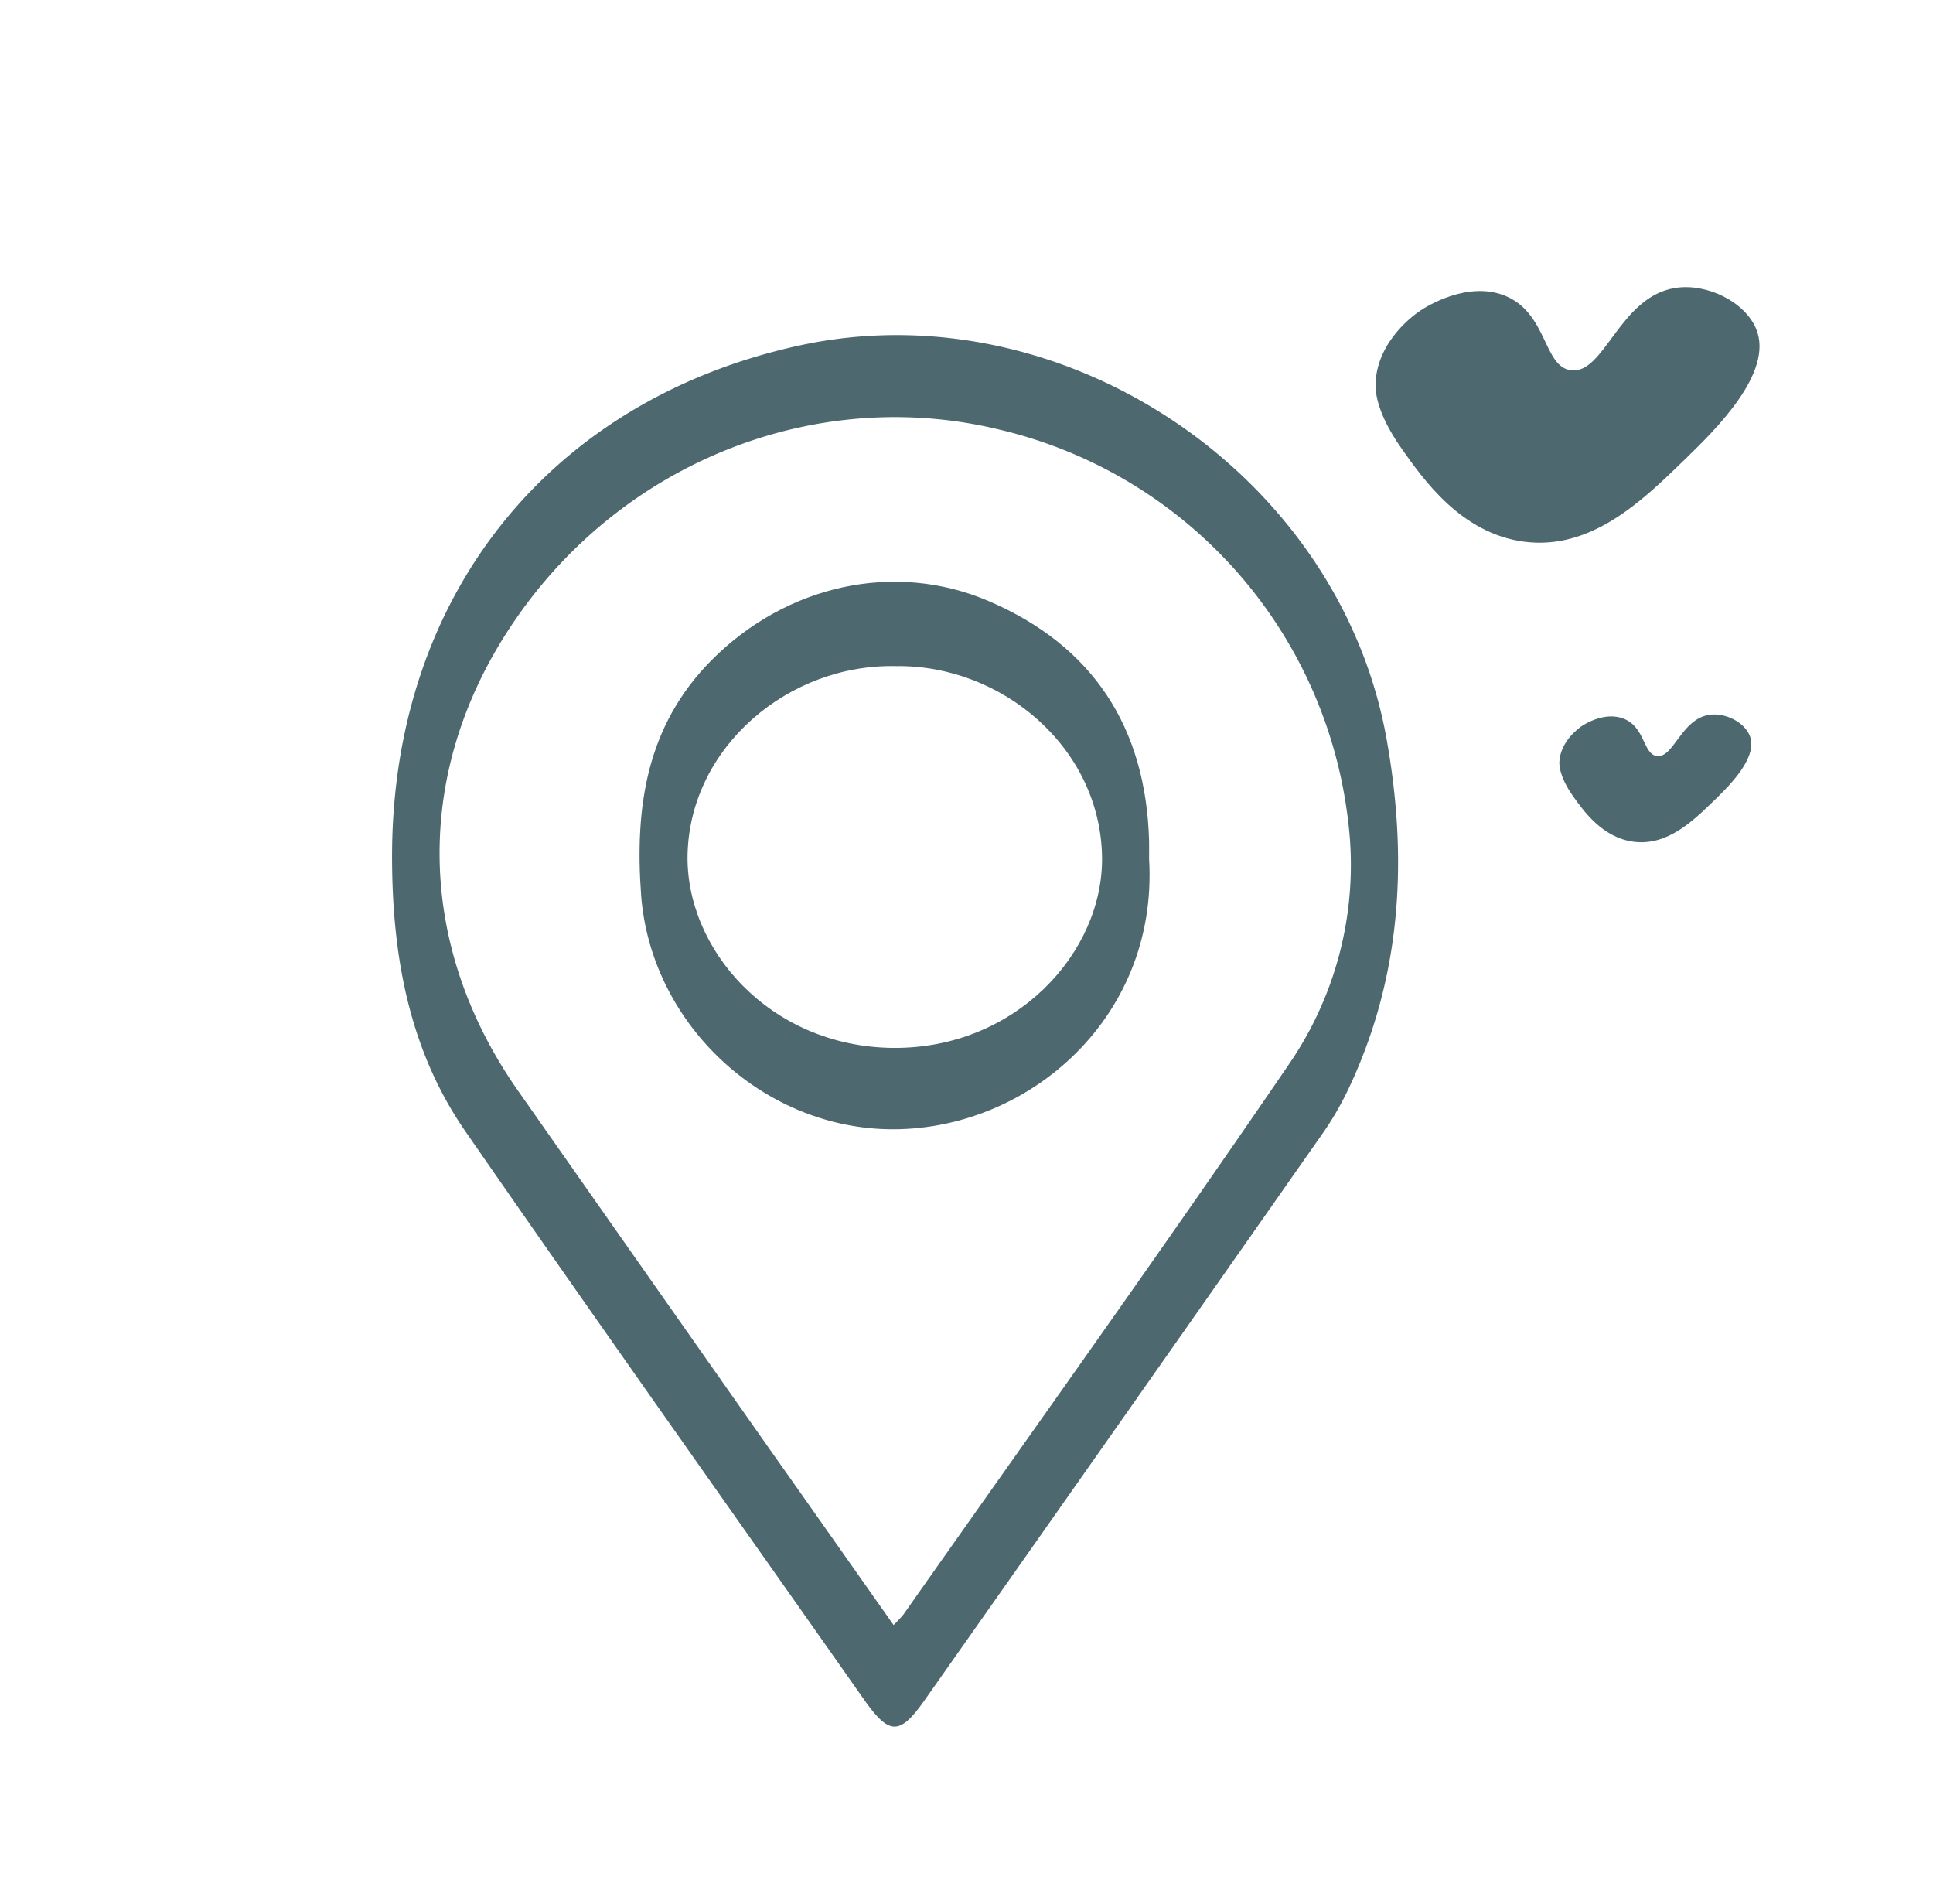
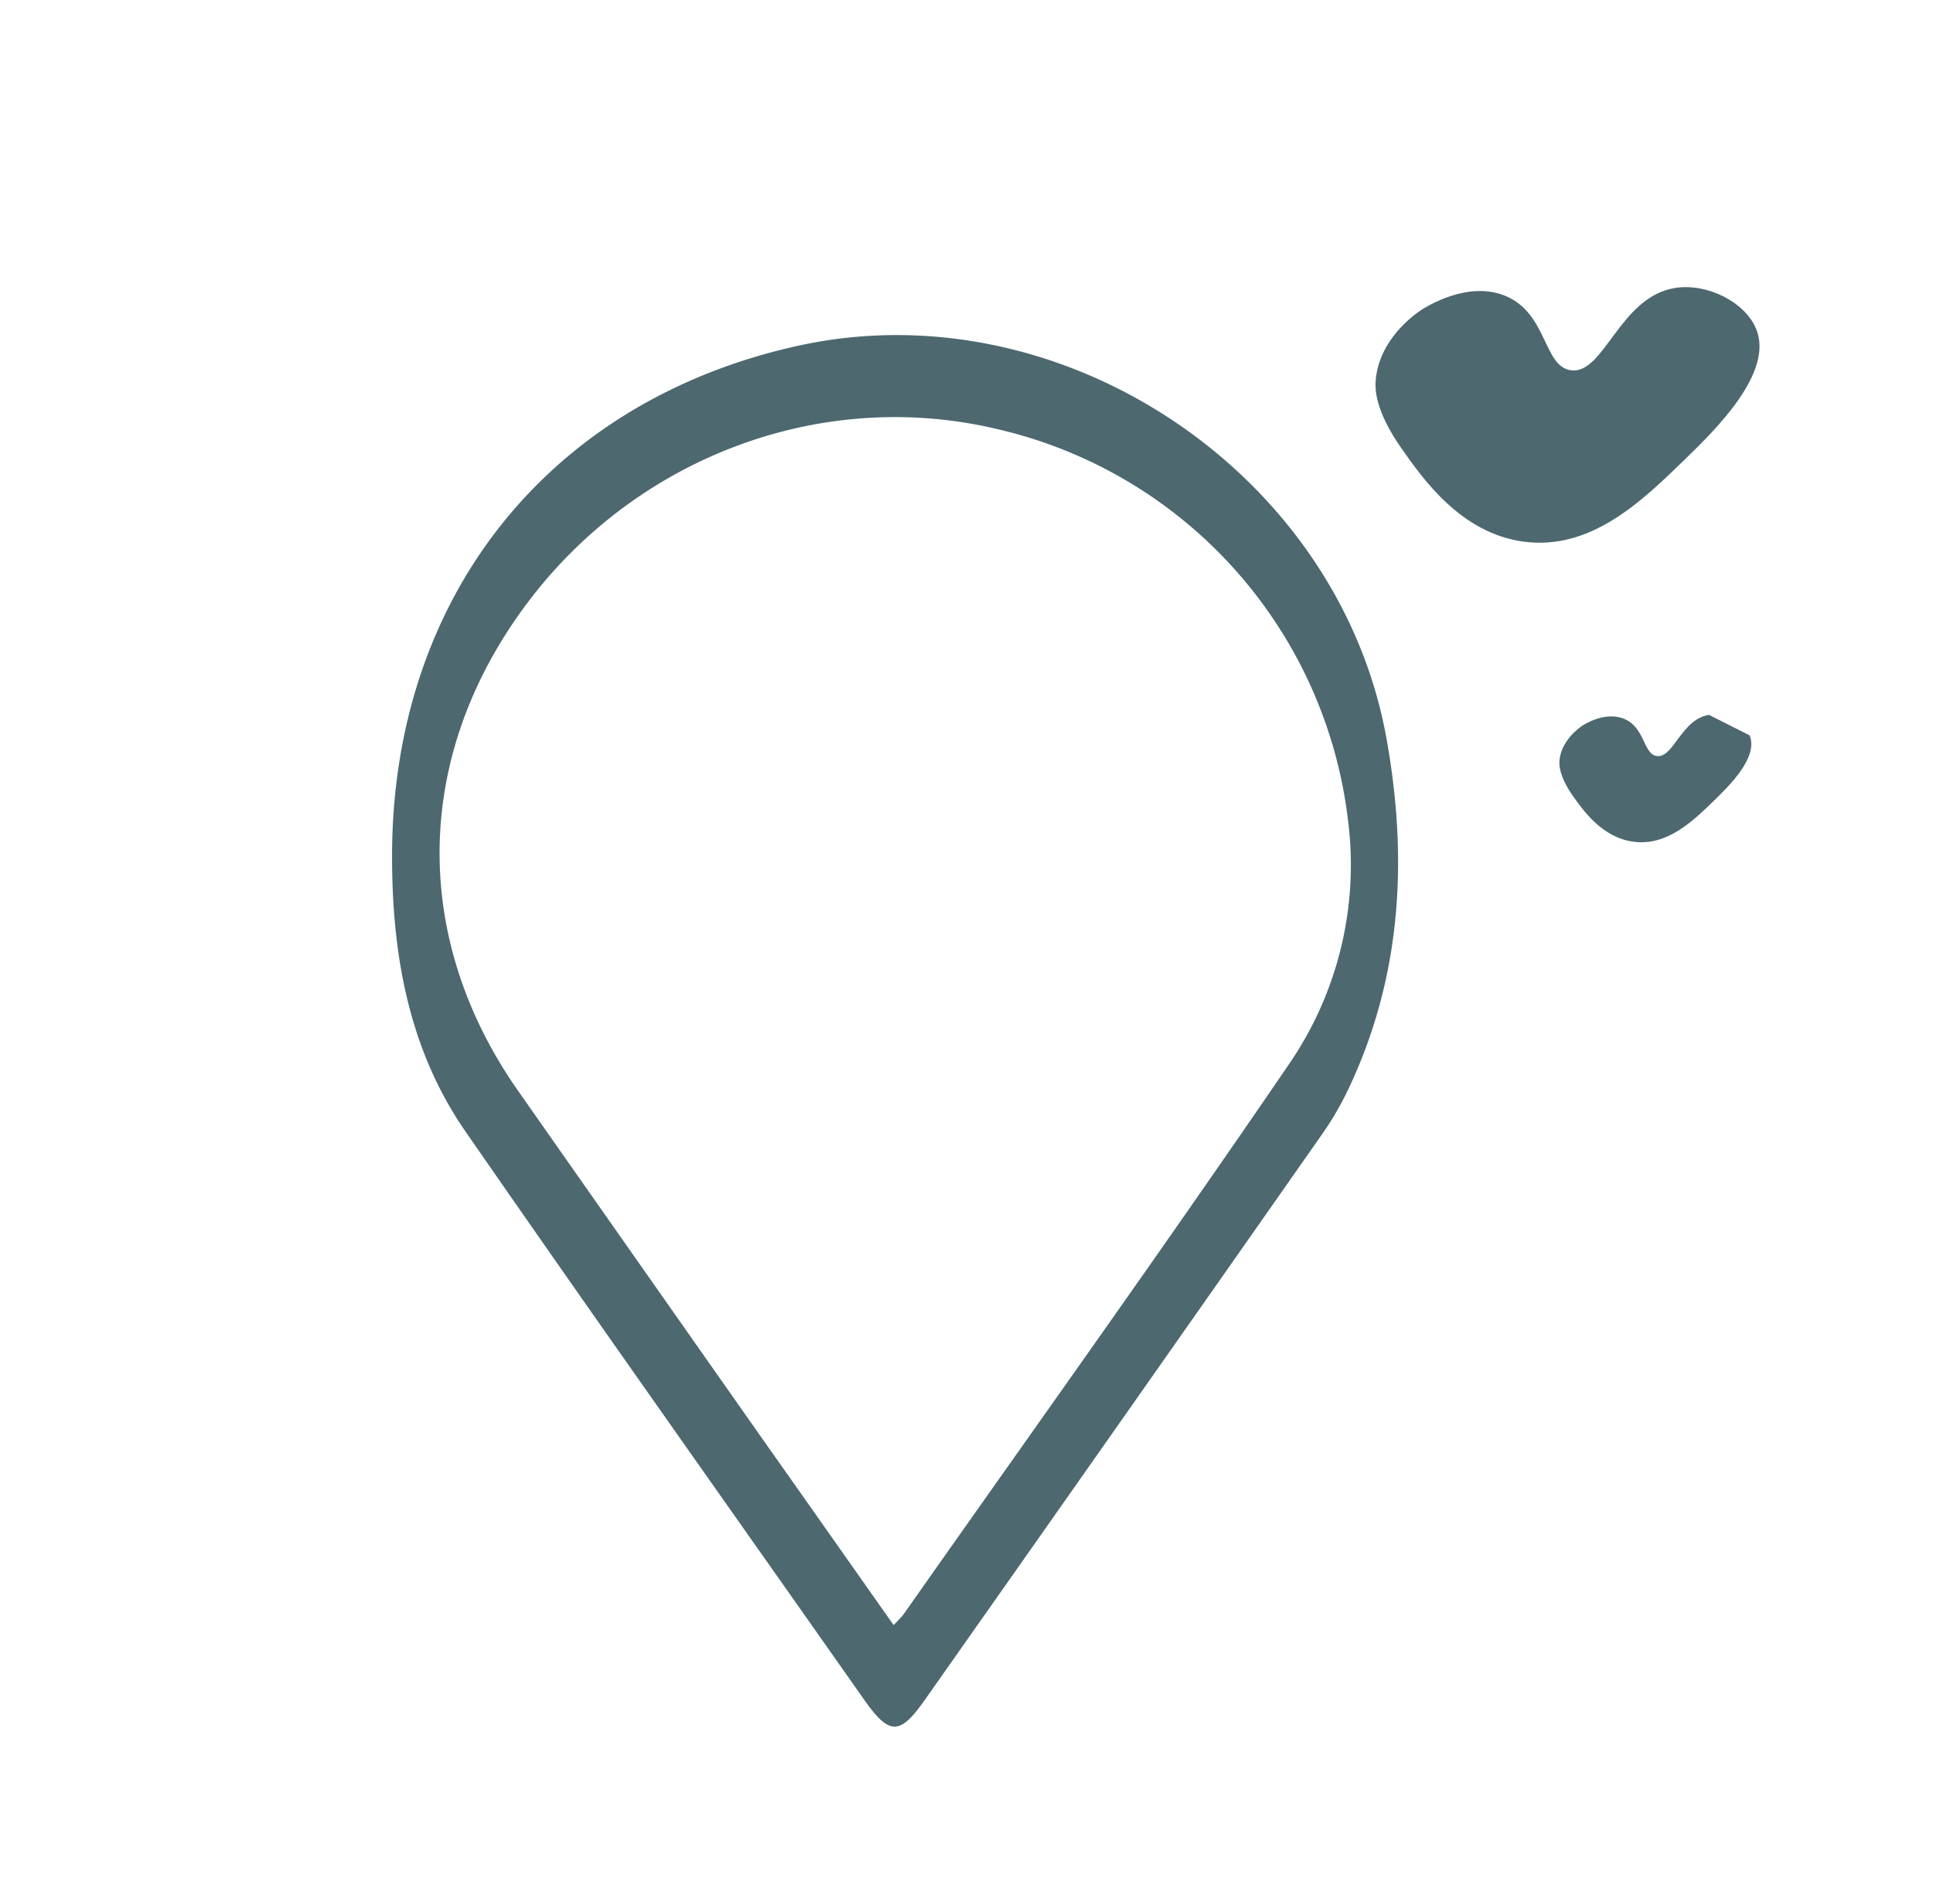
<svg xmlns="http://www.w3.org/2000/svg" viewBox="0 0 298.39 293.84">
  <defs>
    <style>.cls-1{fill:#4d686f;}</style>
  </defs>
  <title>SOCIAL MEDIAS copie 8</title>
  <g id="ILLUSTRATION">
    <path class="cls-1" d="M60.52,132.15c0-39.94,24.13-70.27,62.61-78.77,40.63-9,83.48,19.5,90.89,60.56,3.32,18.44,2.38,36.53-5.71,53.79a47.67,47.67,0,0,1-4,7q-30.75,43.89-61.61,87.71c-3.82,5.42-5.43,5.39-9.33-.15-20.55-29.23-41.23-58.37-61.57-87.74C63.07,161.89,60.52,147.29,60.52,132.15ZM137.94,250.8a22,22,0,0,0,1.51-1.61c19.9-28.31,40.07-56.44,59.56-85a54.26,54.26,0,0,0,9.09-37.5,70.48,70.48,0,0,0-53.92-60.41c-28.13-6.79-57.88,4.92-74.66,29.4C63.8,118.57,64,145.52,79.94,168.3q19.32,27.55,38.68,55.09C125,232.41,131.32,241.41,137.94,250.8Z" />
-     <path class="cls-1" d="M177.38,132.54c1.51,25.14-19.7,42.8-41.46,41.7-19.22-1-35.48-16.82-36.95-36.05-1-13.6.79-26.17,10.9-36.33,11.48-11.53,28.17-15.34,42.75-9.09,16.08,6.89,24.27,19.46,24.76,37C177.4,130.54,177.38,131.33,177.38,132.54Zm-39-29.73c-16.55-.42-31.77,12.37-32.24,28.92-.41,14.68,12.67,29.84,31.75,30,18.86.14,32.44-14.67,32.23-29.49C169.84,115.28,154.55,102.58,138.34,102.81Z" />
    <path class="cls-1" d="M258.59,44.44c-8.63,1.37-10.95,13.45-16.13,12.7-4.21-.6-3.58-8.71-10-11.44-5.91-2.51-12.5,1.77-13.12,2.18-.84.55-6.63,4.53-7,11.12-.05,1-.09,4.4,4,10.2,3.38,4.81,9.22,13.12,18.9,14.4,10.39,1.37,18.29-6.31,24.9-12.75,4.6-4.47,13.74-13.35,10.95-20.09C269.38,46.63,263.56,43.66,258.59,44.44Z" />
-     <path class="cls-1" d="M263.81,110.33c-4.31.68-5.47,6.72-8.06,6.35-2.1-.3-1.79-4.36-5-5.72-3-1.26-6.25.88-6.56,1.09s-3.32,2.26-3.48,5.56c0,.5,0,2.2,2,5.1,1.69,2.4,4.61,6.56,9.45,7.2,5.2.68,9.14-3.16,12.45-6.37,2.3-2.24,6.87-6.68,5.47-10.05C269.21,111.42,266.3,109.94,263.81,110.33Z" />
+     <path class="cls-1" d="M263.81,110.33c-4.31.68-5.47,6.72-8.06,6.35-2.1-.3-1.79-4.36-5-5.72-3-1.26-6.25.88-6.56,1.09s-3.32,2.26-3.48,5.56c0,.5,0,2.2,2,5.1,1.69,2.4,4.61,6.56,9.45,7.2,5.2.68,9.14-3.16,12.45-6.37,2.3-2.24,6.87-6.68,5.47-10.05Z" />
  </g>
</svg>